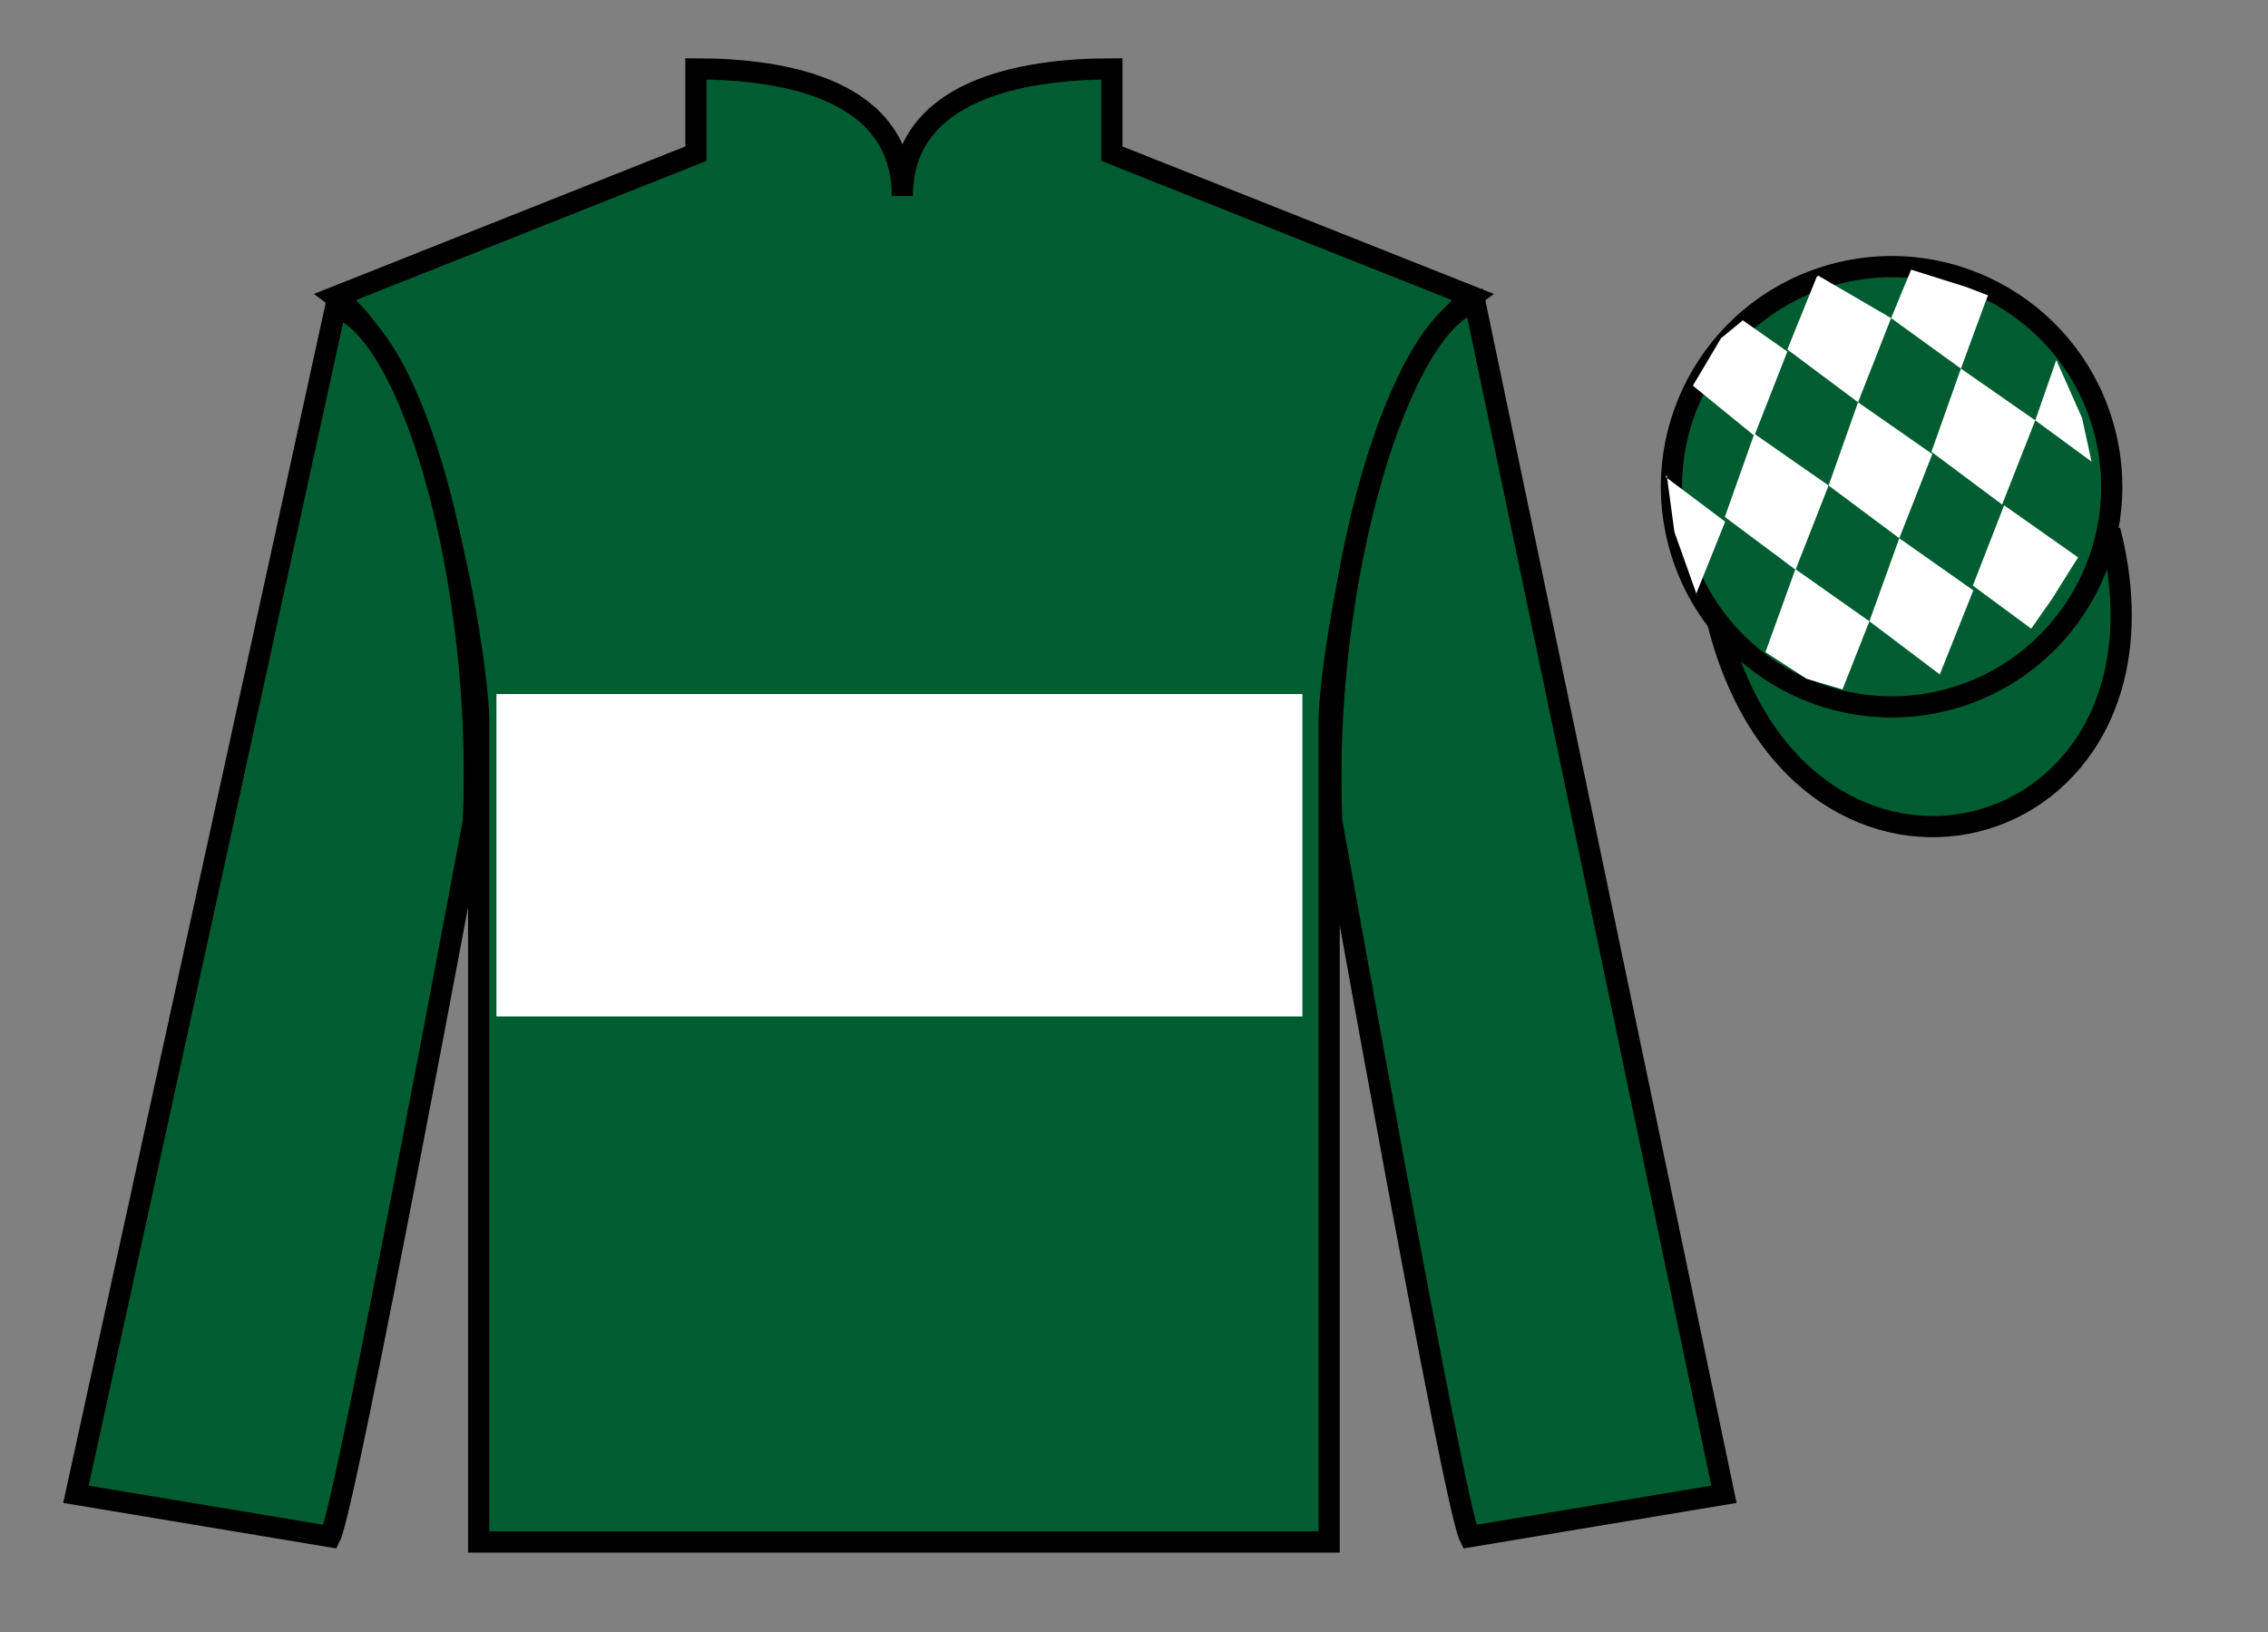
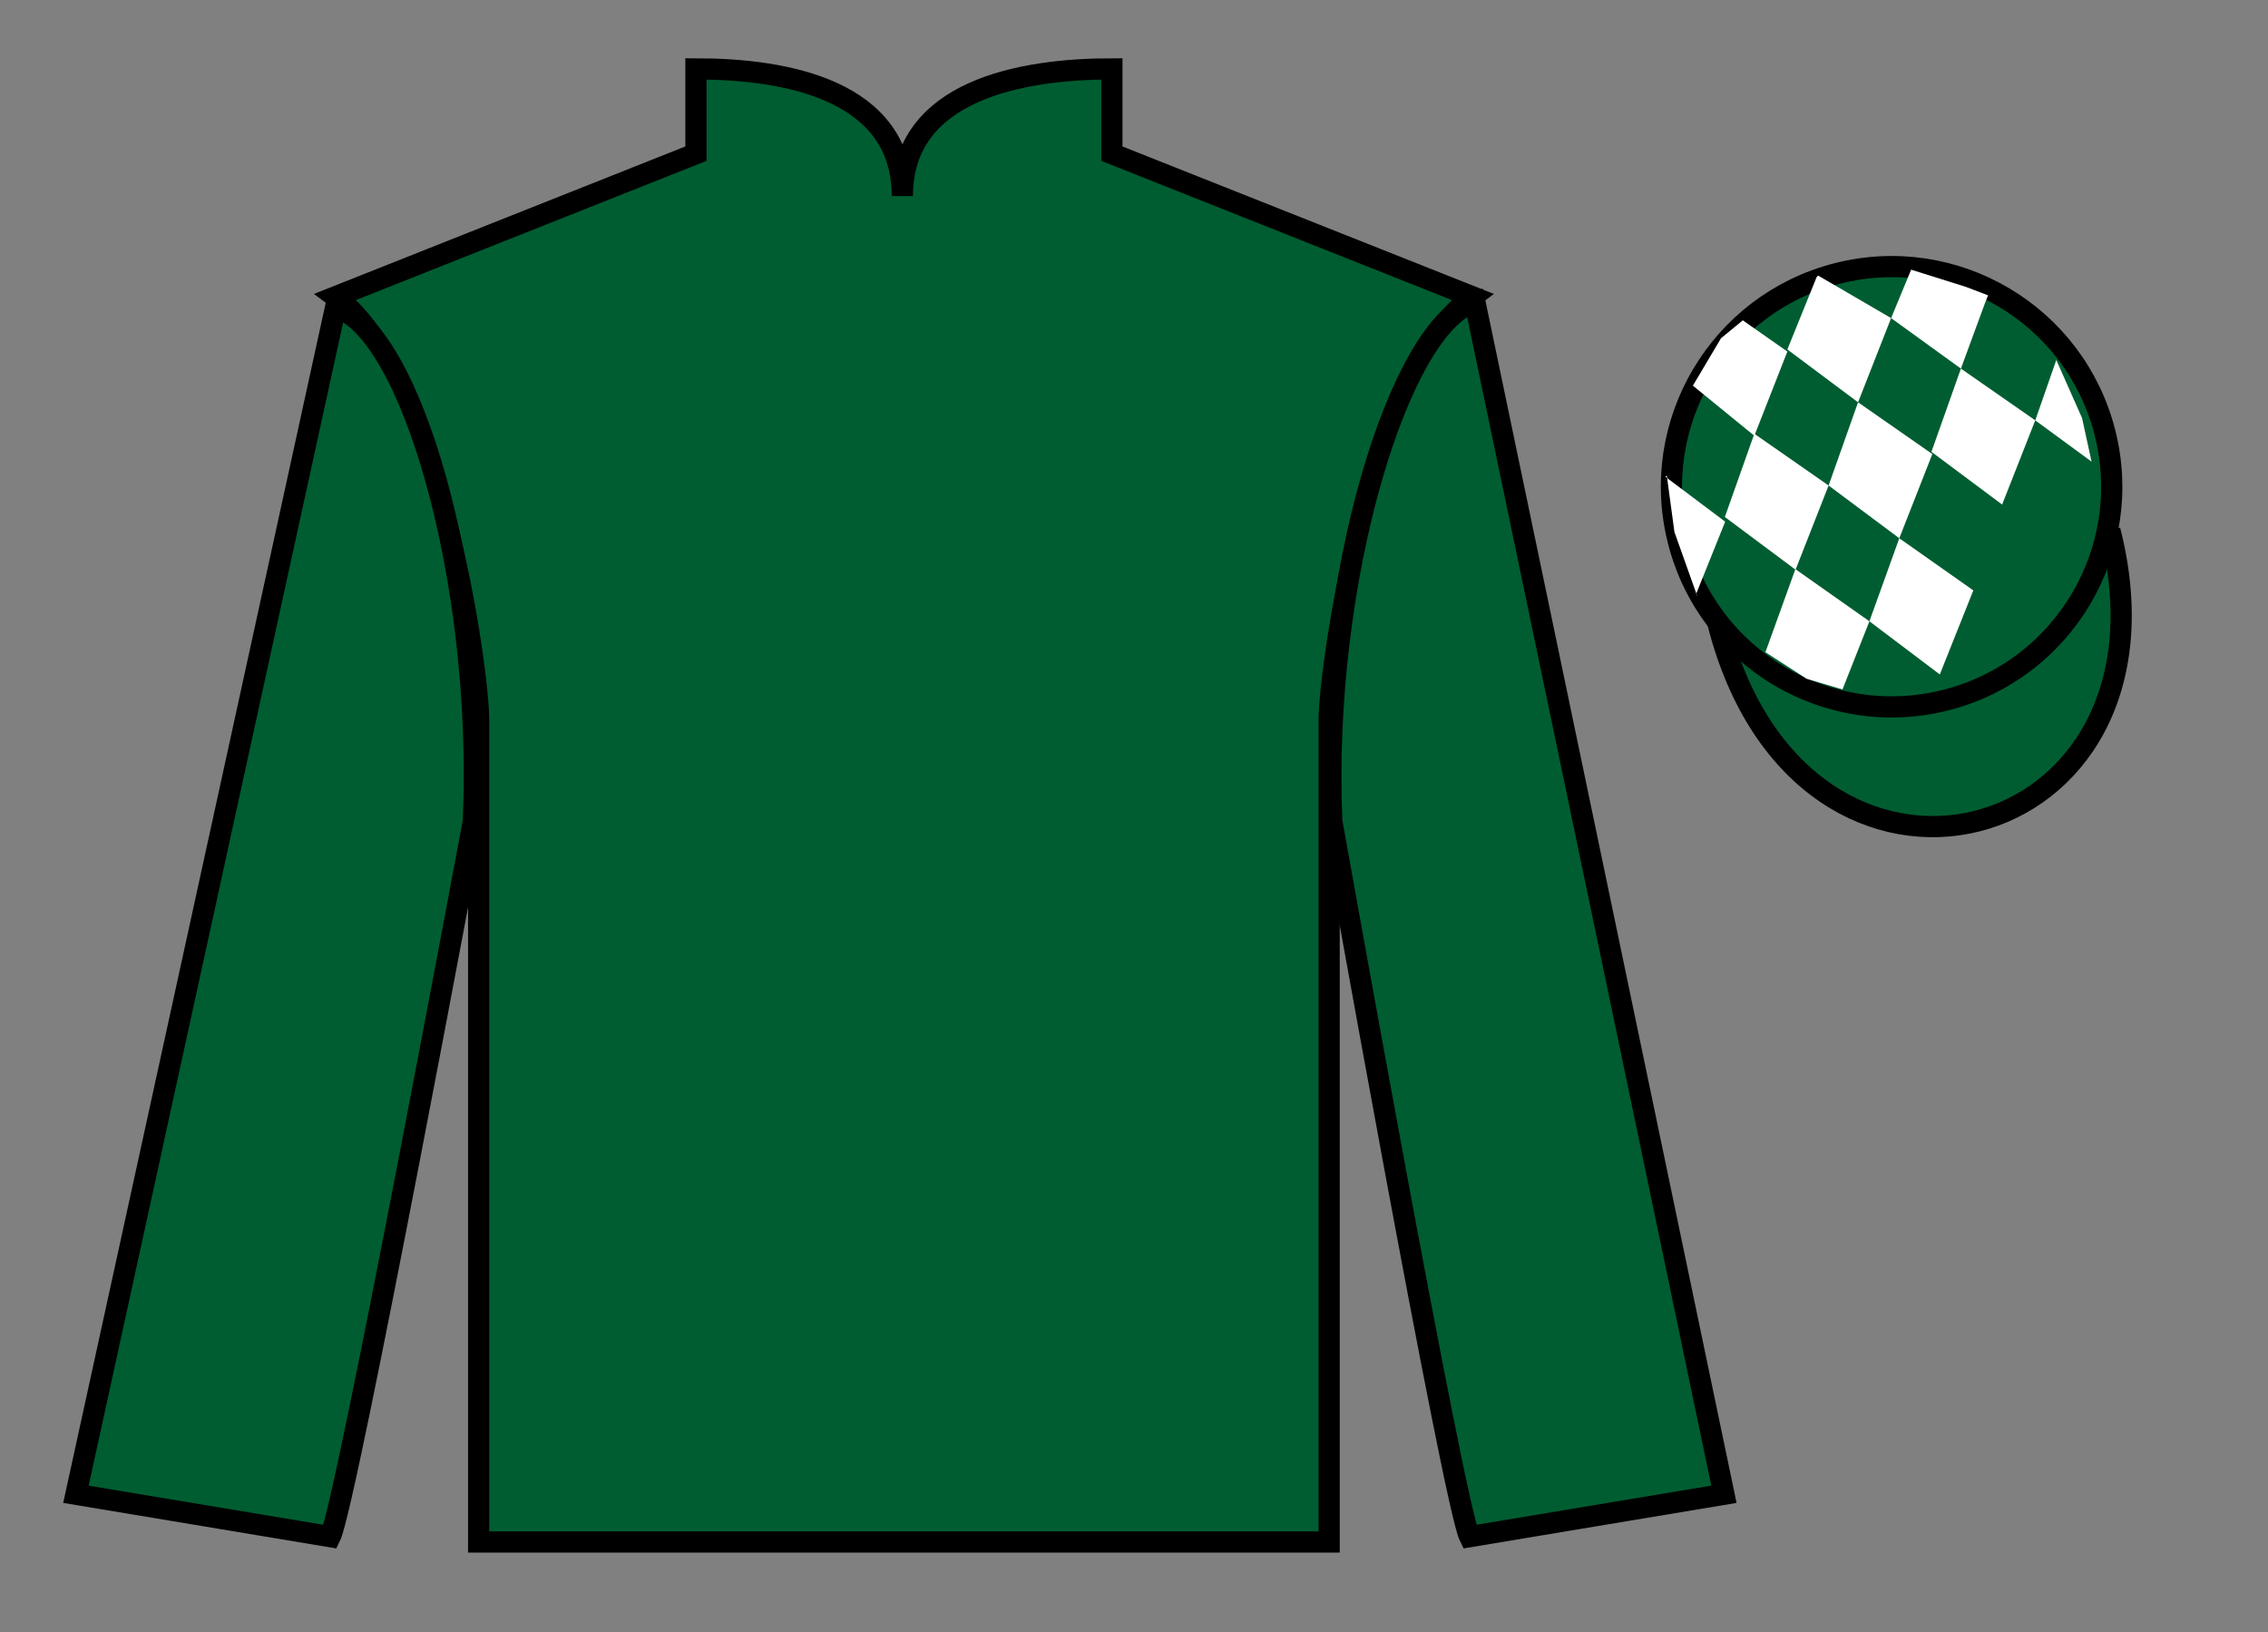
<svg xmlns="http://www.w3.org/2000/svg" width="107pt" height="77pt" viewBox="0 0 107 77" version="1.1">
  <rect x="0" y="0" width="107" height="77" fill="#808080" stroke="none" />
  <g id="surface0">
    <path style=" stroke:none;fill-rule:nonzero;fill:rgb(0%,36.333%,19.509%);fill-opacity:1;" d="M 32.832 3.25 L 32.832 7.25 L 15.832 14 C 20.582 17.5 22.582 31.5 22.582 34 C 22.582 36.5 22.582 72.75 22.582 72.75 L 62.707 72.75 C 62.707 72.75 62.707 36.5 62.707 34 C 62.707 31.5 64.707 17.5 69.457 14 L 52.457 7.25 L 52.457 3.25 C 48.195 3.25 42.57 4.25 42.57 9.25 C 42.57 4.25 37.098 3.25 32.832 3.25 " />
    <path style="fill:none;stroke-width:10;stroke-linecap:butt;stroke-linejoin:miter;stroke:rgb(0%,0%,0%);stroke-opacity:1;stroke-miterlimit:4;" d="M 328.32 737.5 L 328.32 697.5 L 158.32 630 C 205.82 595 225.82 455 225.82 430 C 225.82 405 225.82 42.5 225.82 42.5 L 627.07 42.5 C 627.07 42.5 627.07 405 627.07 430 C 627.07 455 647.07 595 694.57 630 L 524.57 697.5 L 524.57 737.5 C 481.953 737.5 425.703 727.5 425.703 677.5 C 425.703 727.5 370.977 737.5 328.32 737.5 Z M 328.32 737.5 " transform="matrix(0.1,0,0,-0.1,0,77)" />
    <path style=" stroke:none;fill-rule:nonzero;fill:rgb(0%,36.333%,19.509%);fill-opacity:1;" d="M 15.582 72.5 C 16.332 71 22.332 38.75 22.332 38.75 C 22.832 27.25 19.332 15.5 15.832 14.5 L 3.582 70.5 L 15.582 72.5 " />
    <path style="fill:none;stroke-width:10;stroke-linecap:butt;stroke-linejoin:miter;stroke:rgb(0%,0%,0%);stroke-opacity:1;stroke-miterlimit:4;" d="M 155.82 45 C 163.32 60 223.32 382.5 223.32 382.5 C 228.32 497.5 193.32 615 158.32 625 L 35.82 65 L 155.82 45 Z M 155.82 45 " transform="matrix(0.1,0,0,-0.1,0,77)" />
    <path style=" stroke:none;fill-rule:nonzero;fill:rgb(0%,36.333%,19.509%);fill-opacity:1;" d="M 81.332 70.5 L 69.582 14.25 C 66.082 15.25 62.332 27.25 62.832 38.75 C 62.832 38.75 68.582 71 69.332 72.5 L 81.332 70.5 " />
    <path style="fill:none;stroke-width:10;stroke-linecap:butt;stroke-linejoin:miter;stroke:rgb(0%,0%,0%);stroke-opacity:1;stroke-miterlimit:4;" d="M 813.32 65 L 695.82 627.5 C 660.82 617.5 623.32 497.5 628.32 382.5 C 628.32 382.5 685.82 60 693.32 45 L 813.32 65 Z M 813.32 65 " transform="matrix(0.1,0,0,-0.1,0,77)" />
    <path style="fill-rule:nonzero;fill:rgb(0%,36.333%,19.509%);fill-opacity:1;stroke-width:10;stroke-linecap:butt;stroke-linejoin:miter;stroke:rgb(0%,0%,0%);stroke-opacity:1;stroke-miterlimit:4;" d="M 810.508 475.898 C 850.234 320.273 1034.18 367.852 995.391 519.844 " transform="matrix(0.1,0,0,-0.1,0,77)" />
-     <path style=" stroke:none;fill-rule:nonzero;fill:rgb(100%,100%,100%);fill-opacity:1;" d="M 23.422 47.957 L 61.445 47.957 L 61.445 32.746 L 23.422 32.746 L 23.422 47.957 Z M 23.422 47.957 " />
    <path style=" stroke:none;fill-rule:nonzero;fill:rgb(0%,36.333%,19.509%);fill-opacity:1;" d="M 91.812 33.027 C 97.367 31.609 100.723 25.953 99.305 20.398 C 97.887 14.84 92.234 11.484 86.676 12.902 C 81.117 14.32 77.762 19.973 79.18 25.531 C 80.598 31.09 86.254 34.445 91.812 33.027 " />
    <path style="fill:none;stroke-width:10;stroke-linecap:butt;stroke-linejoin:miter;stroke:rgb(0%,0%,0%);stroke-opacity:1;stroke-miterlimit:4;" d="M 918.125 439.727 C 973.672 453.906 1007.227 510.469 993.047 566.016 C 978.867 621.602 922.344 655.156 866.758 640.977 C 811.172 626.797 777.617 570.273 791.797 514.688 C 805.977 459.102 862.539 425.547 918.125 439.727 Z M 918.125 439.727 " transform="matrix(0.1,0,0,-0.1,0,77)" />
    <path style=" stroke:none;fill-rule:nonzero;fill:rgb(100%,100%,100%);fill-opacity:1;" d="M 82.223 15.113 L 81.195 15.957 L 79.867 18.195 L 82.766 20.559 L 84.324 16.586 L 82.223 15.113 " />
    <path style=" stroke:none;fill-rule:nonzero;fill:rgb(100%,100%,100%);fill-opacity:1;" d="M 85.914 13.082 L 85.777 13.004 L 85.707 13.07 L 84.324 16.488 L 87.66 18.98 L 89.219 15.008 L 85.914 13.082 " />
    <path style=" stroke:none;fill-rule:nonzero;fill:rgb(100%,100%,100%);fill-opacity:1;" d="M 92.758 13.539 L 90.164 12.723 L 89.219 15.008 L 92.512 17.391 L 93.668 14.246 L 93.793 13.934 L 92.758 13.539 " />
    <path style=" stroke:none;fill-rule:nonzero;fill:rgb(100%,100%,100%);fill-opacity:1;" d="M 82.766 20.465 L 81.375 24.391 L 84.711 26.879 L 86.27 22.906 L 82.766 20.465 " />
    <path style=" stroke:none;fill-rule:nonzero;fill:rgb(100%,100%,100%);fill-opacity:1;" d="M 87.66 18.98 L 86.27 22.906 L 89.605 25.395 L 91.164 21.422 L 87.66 18.98 " />
    <path style=" stroke:none;fill-rule:nonzero;fill:rgb(100%,100%,100%);fill-opacity:1;" d="M 92.512 17.391 L 91.121 21.316 L 94.457 23.805 L 96.02 19.832 L 92.512 17.391 " />
    <path style=" stroke:none;fill-rule:nonzero;fill:rgb(100%,100%,100%);fill-opacity:1;" d="M 84.703 26.852 L 83.289 30.77 L 85.238 32.027 L 86.926 32.527 L 86.926 32.527 L 88.195 29.312 L 84.703 26.852 " />
    <path style=" stroke:none;fill-rule:nonzero;fill:rgb(100%,100%,100%);fill-opacity:1;" d="M 89.605 25.395 L 88.195 29.312 L 91.516 31.82 L 93.098 27.855 L 89.605 25.395 " />
-     <path style=" stroke:none;fill-rule:nonzero;fill:rgb(100%,100%,100%);fill-opacity:1;" d="M 94.551 23.84 L 93.074 27.629 L 95.828 29.66 L 95.828 29.66 L 96.812 28.254 L 98.039 26.297 L 94.551 23.84 " />
    <path style=" stroke:none;fill-rule:nonzero;fill:rgb(100%,100%,100%);fill-opacity:1;" d="M 78.574 22.496 L 78.637 22.434 L 78.996 25.098 L 80.082 28.148 L 80.02 28.023 L 81.391 24.613 L 78.574 22.496 " />
    <path style=" stroke:none;fill-rule:nonzero;fill:rgb(100%,100%,100%);fill-opacity:1;" d="M 97.012 16.984 L 97.012 16.984 L 96.02 19.832 L 98.676 21.781 L 98.676 21.781 L 98.227 19.723 L 97.012 16.984 " />
  </g>
</svg>